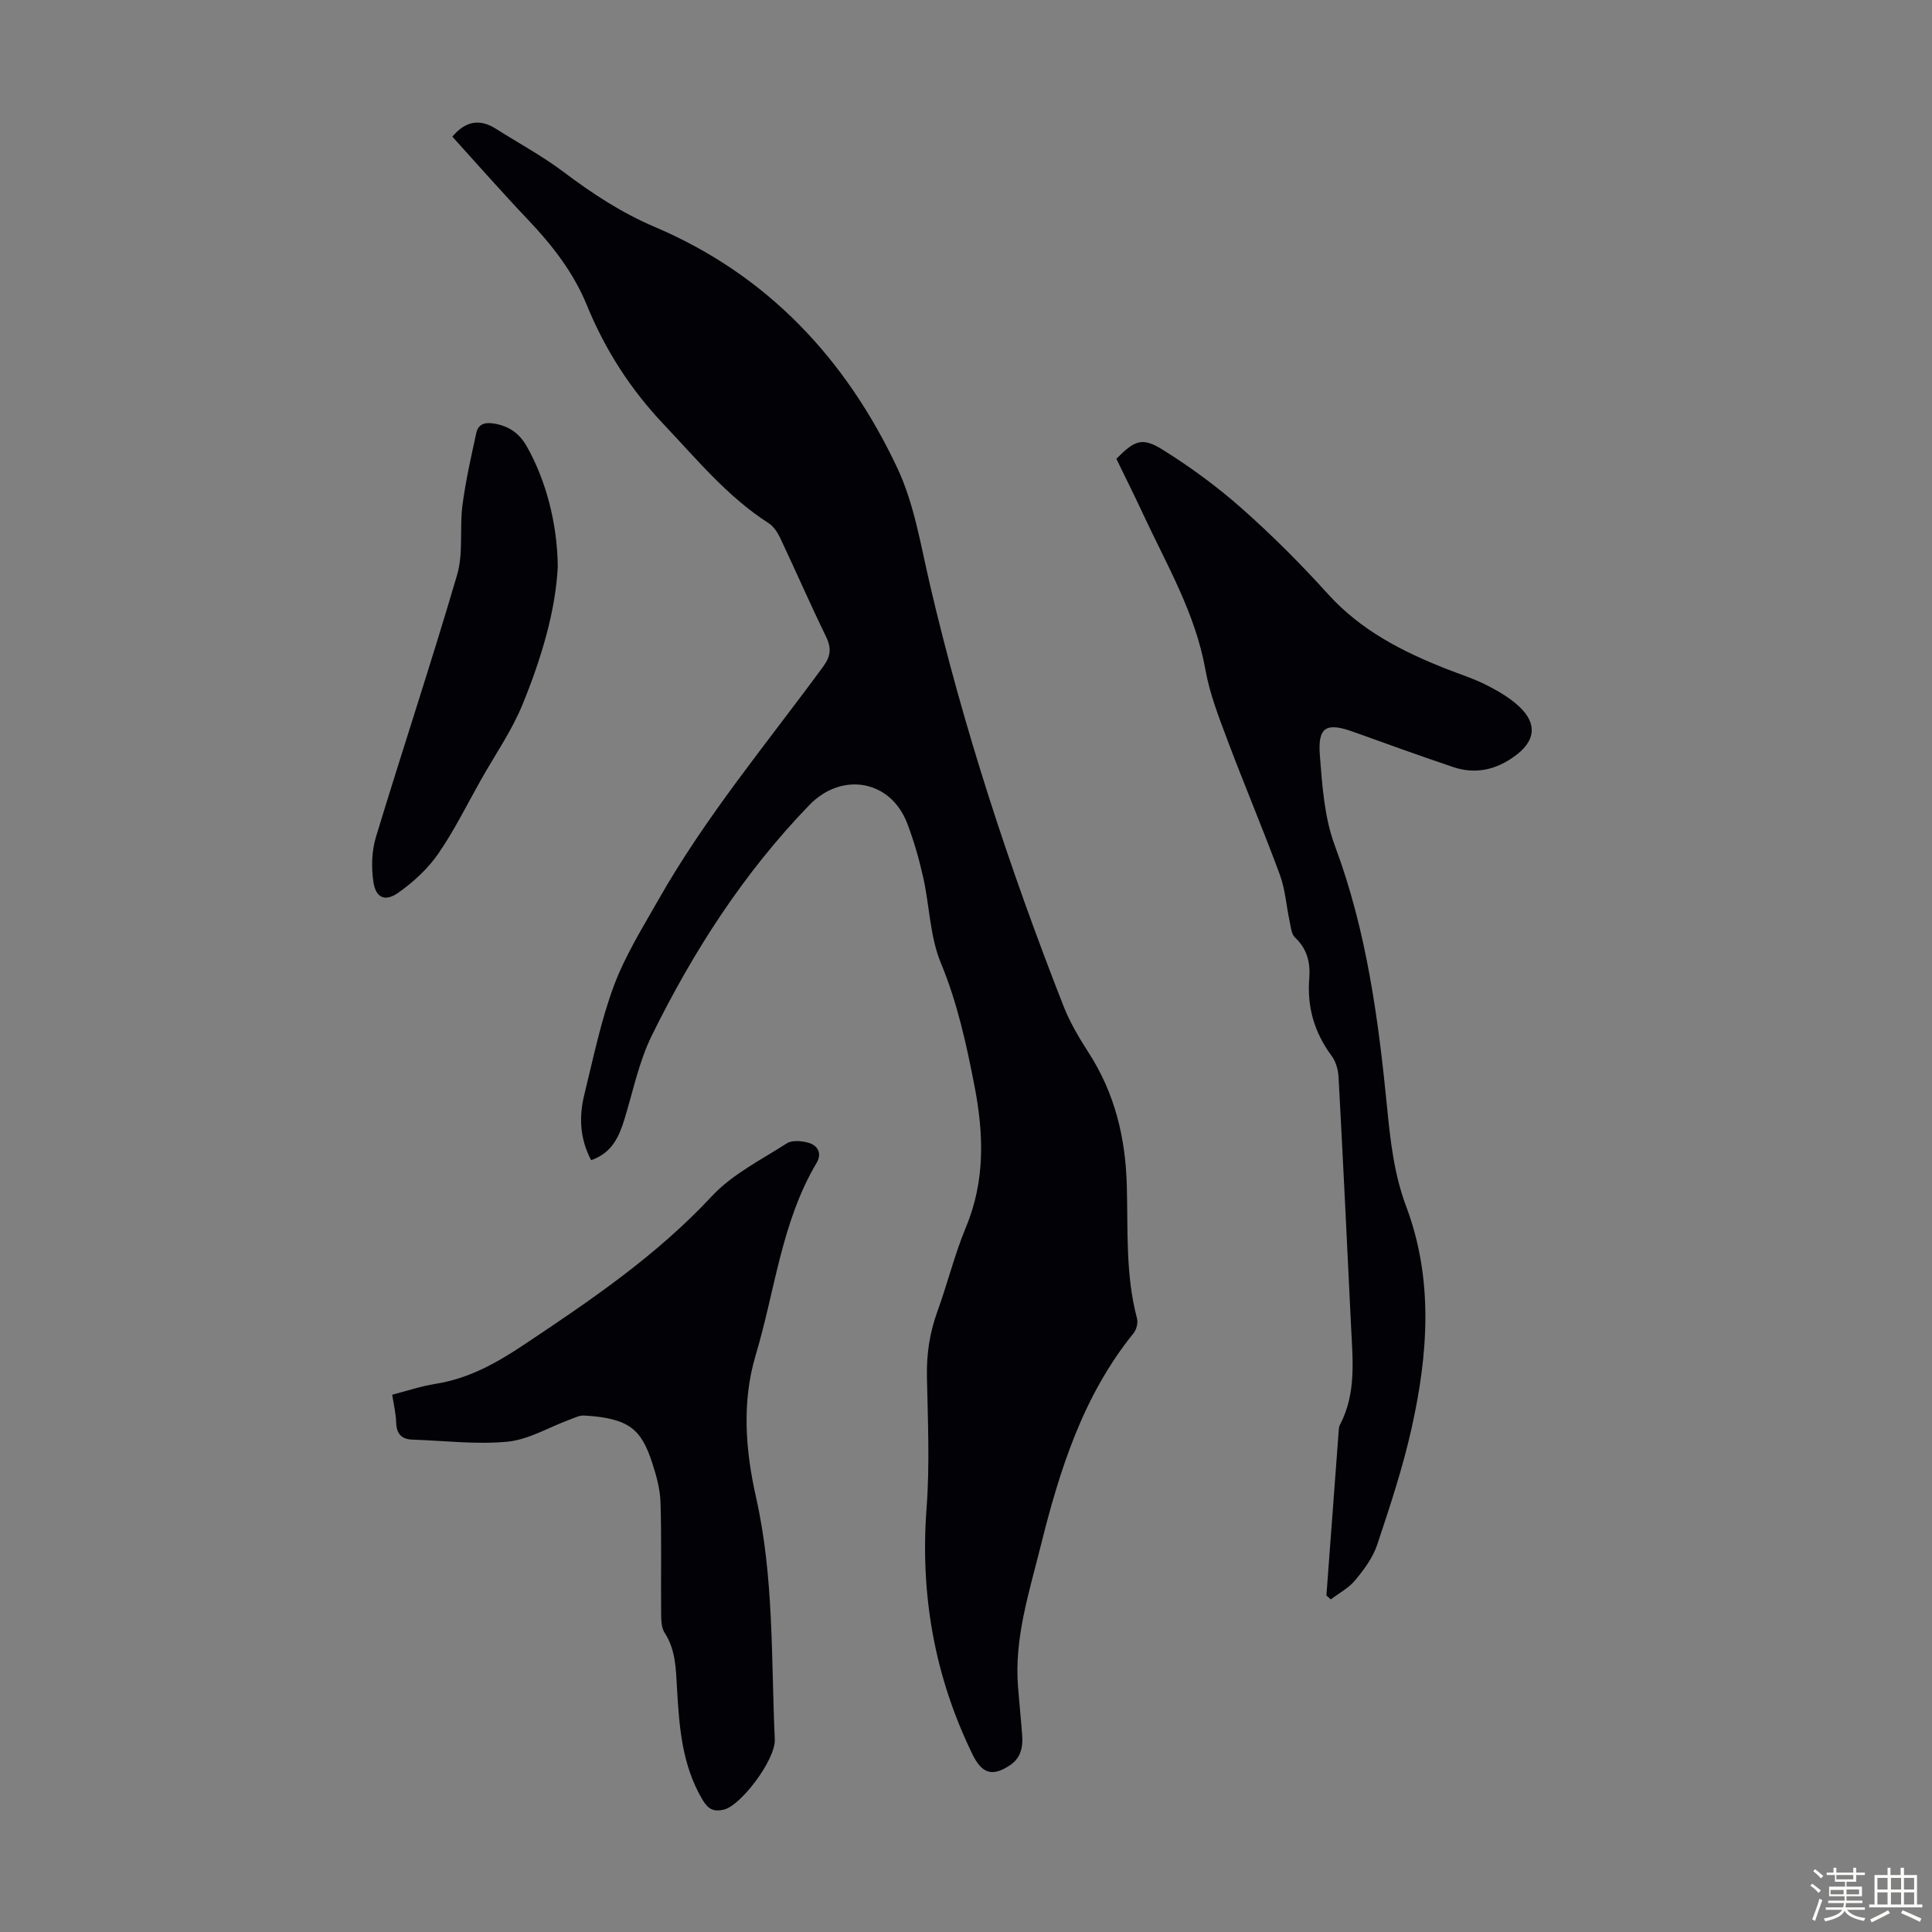
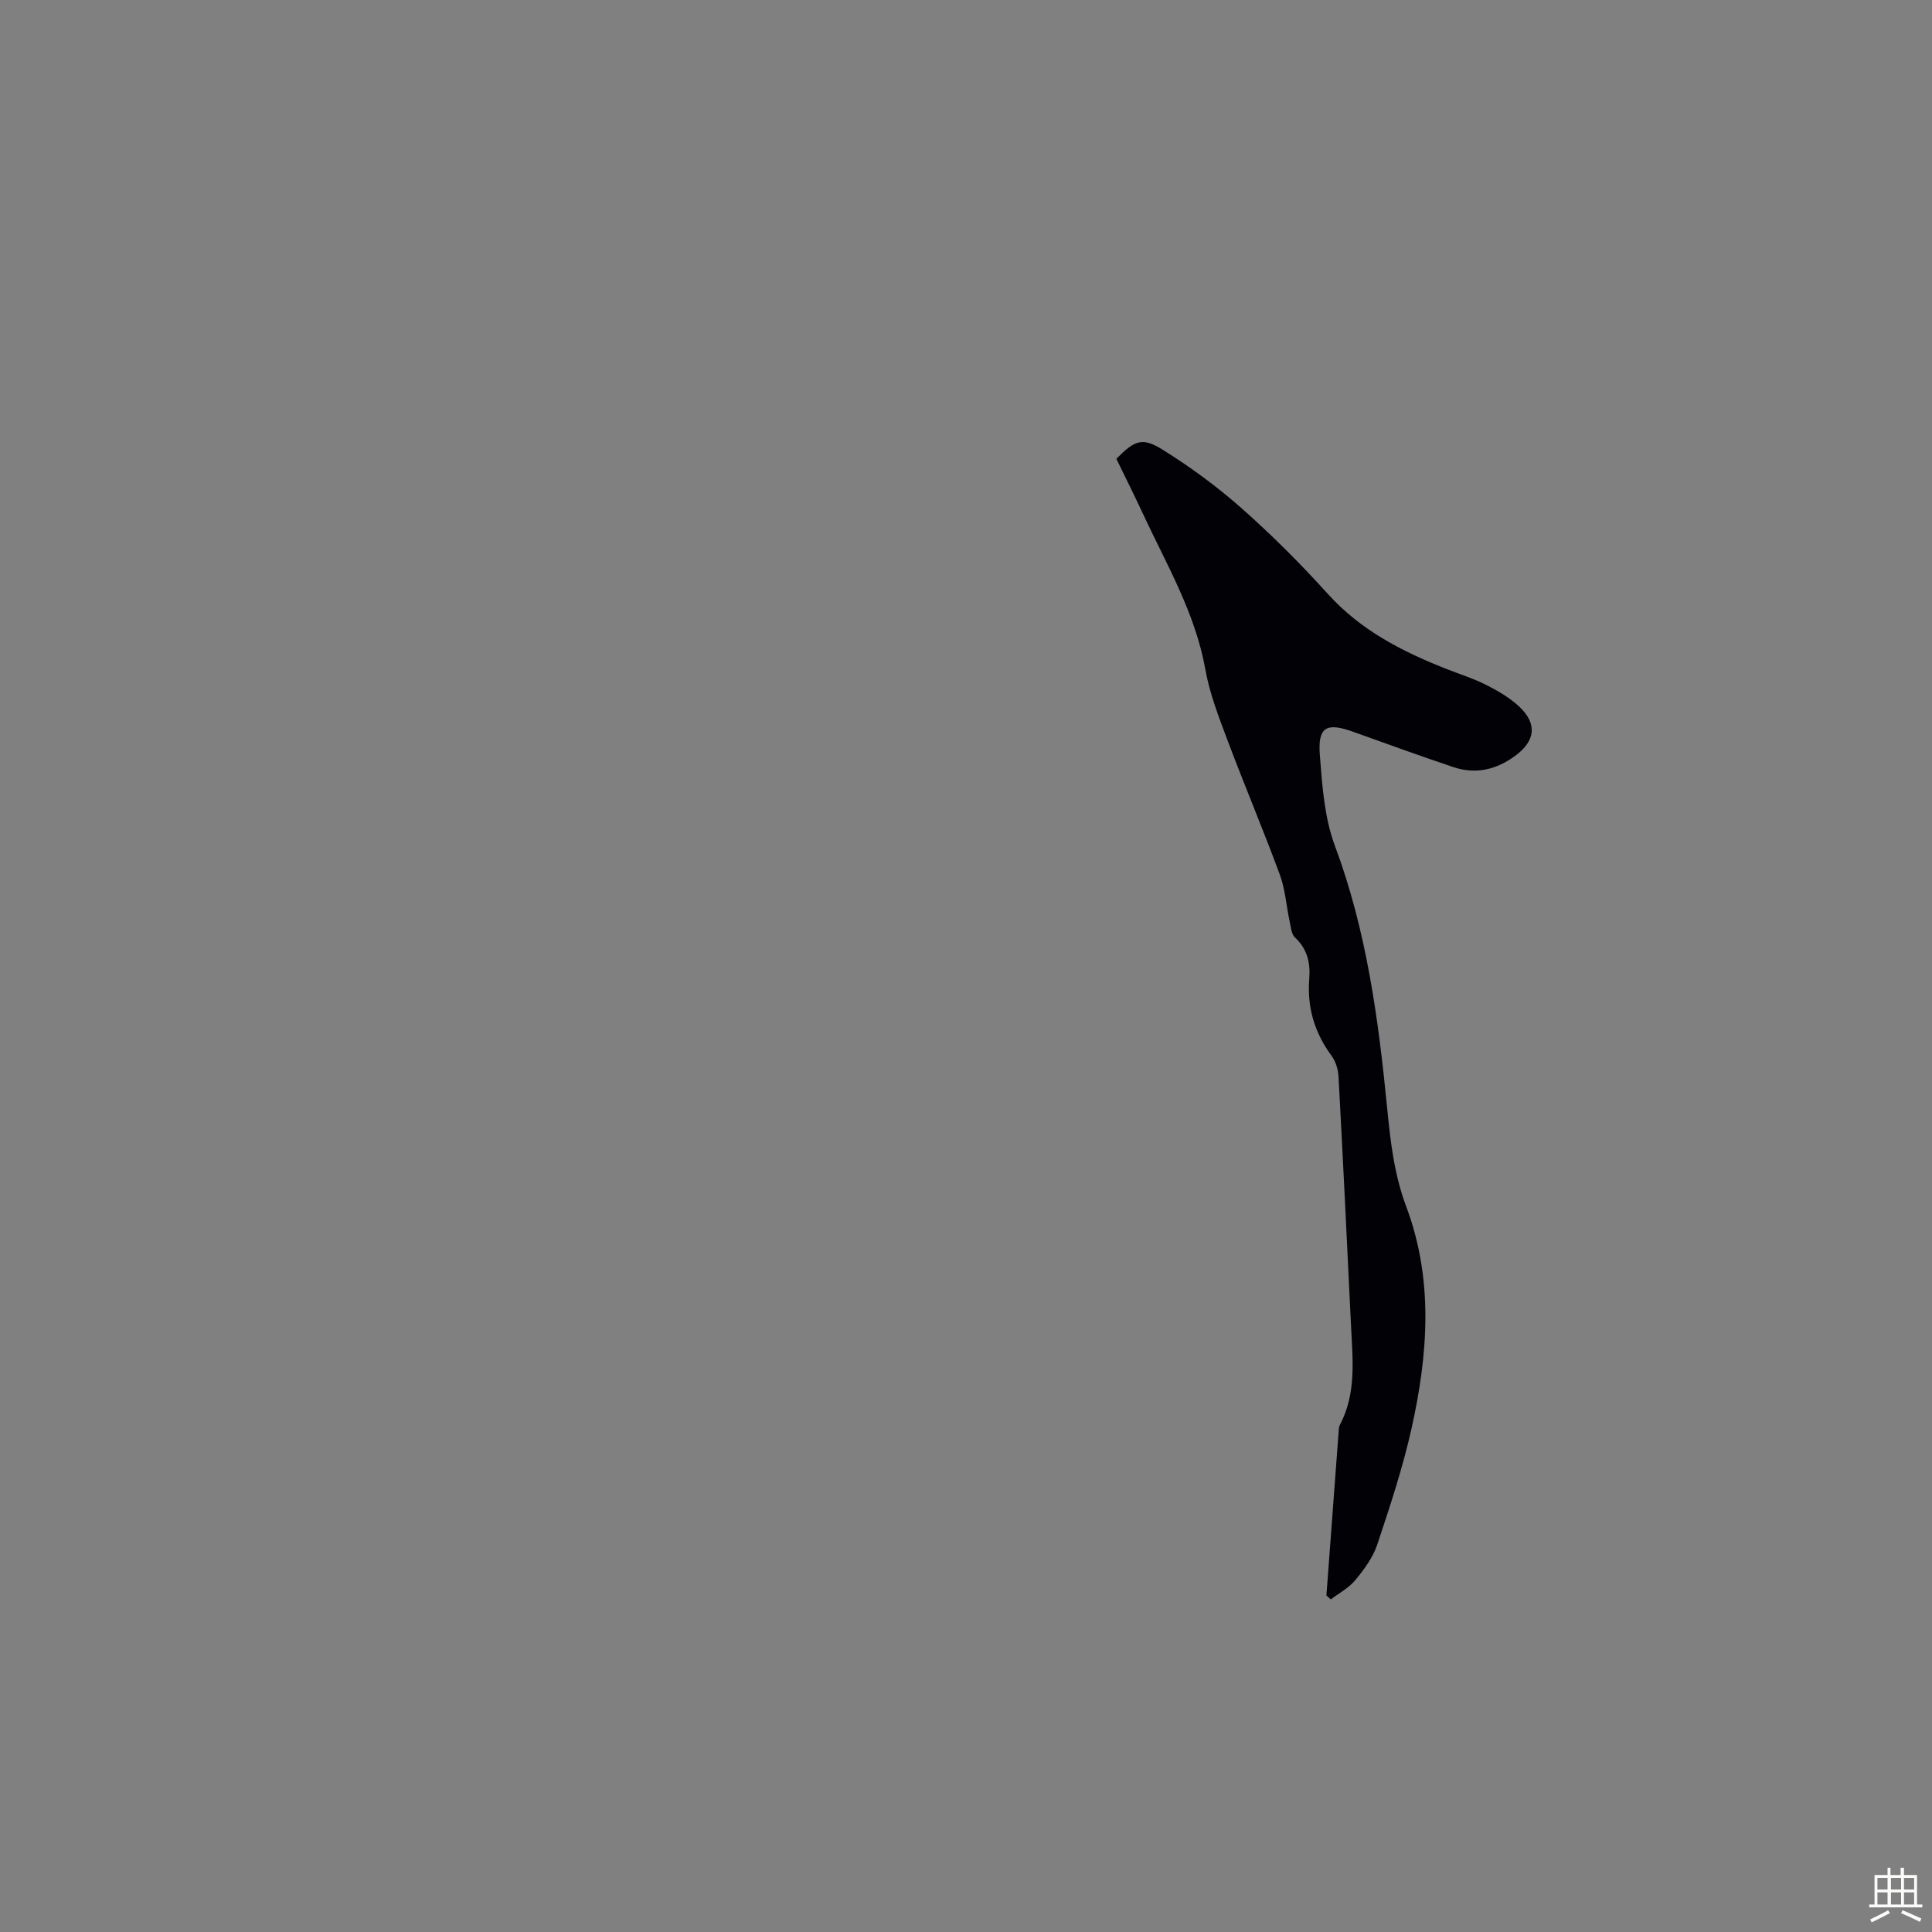
<svg xmlns="http://www.w3.org/2000/svg" enable-background="new 0 0 400 400" viewBox="0 0 400 400">
  <rect x="0" y="0" width="400" height="400" fill="#808080" stroke="none" />
-   <path d="m374.8 390.4.4-.4c.7.5 1.3 1 1.8 1.4l-.5.5c-.5-.6-1.1-1.1-1.7-1.5zm1 7.3-.6-.3c.5-1.4 1.1-2.8 1.5-4.3.2.1.4.2.6.3-.5 1.3-1 2.8-1.5 4.3zm-.4-10.3.4-.4c.4.3 1 .8 1.7 1.4l-.5.5c-.4-.5-1-1-1.6-1.5zm2.5.3h1.7v-1h.6v1h3.5v-1h.6v1h1.8v.5h-1.8v1.4h-2v1h3.2v2h-3.2v.9h3.3v.5h-3.4c0 .3-.1.6-.1.9h4v.5h-3.7c.7.9 1.9 1.5 3.8 1.7-.1.2-.2.4-.3.6-2.1-.4-3.5-1.1-4-2.1-.4 1-1.8 1.7-4 2.2-.1-.2-.2-.4-.3-.6 2.1-.4 3.4-1 3.8-1.8h-3.4v-.5h3.6c.1-.3.1-.6.2-.9h-3.3v-.5h3.4c0-.3 0-.6 0-.9h-3.2v-2h3.3v-1h-2.1v-1.4h-1.7v-.5zm1.1 3.5v1h2.7c0-.3 0-.4 0-.4 0-.1 0-.2 0-.2 0-.1 0-.2 0-.3h-2.7zm1.2-3v.9h3.5v-.9zm4.7 3h-2.6v.6.4h2.6z" fill="#fbfcfa" />
  <path d="m393.6 386.7h.6v1.5h2.7v6.1h1.1v.6h-11v-.6h1.1v-6.1h2.7v-1.5h.6v1.5h2.1v-1.5zm-2.7 8.8.4.6c-1.2.6-2.5 1.3-3.8 1.9-.1-.2-.2-.4-.3-.6 1.2-.6 2.5-1.2 3.7-1.9zm-2.2-6.7v2.4h2.1v-2.4zm0 3v2.5h2.1v-2.5zm2.8-3v2.4h2.1v-2.4zm0 3v2.5h2.1v-2.5zm6 6.1c-1.4-.7-2.7-1.3-3.9-1.8l.3-.6c1.5.6 2.7 1.2 3.9 1.7zm-1.2-9.1h-2.1v2.4h2.1zm-2.1 3v2.5h2.1v-2.5z" fill="#fbfcfa" />
  <g fill="#010106">
-     <path d="m122.39 240.2c-2.4-4.55-2.52-9.09-1.4-13.63 1.87-7.57 3.42-15.28 6.14-22.55 2.33-6.23 5.94-12 9.25-17.83 9.75-17.18 22.42-32.32 34.05-48.18 1.61-2.2 1.73-3.87.57-6.25-3.28-6.73-6.27-13.6-9.46-20.36-.55-1.16-1.36-2.41-2.4-3.08-8.51-5.46-14.81-13.16-21.67-20.4-6.96-7.34-12.19-15.5-15.99-24.79-2.74-6.7-7.13-12.34-12.1-17.58-5.38-5.65-10.53-11.53-15.73-17.26 2.72-3.22 5.63-3.76 8.98-1.65 4.71 2.98 9.66 5.65 14.09 8.99 5.92 4.46 12 8.45 18.87 11.37 23.36 9.93 39.6 27.37 50.21 49.94 3.46 7.36 4.8 15.79 6.67 23.83 6.95 29.88 16.51 58.93 27.69 87.46 1.33 3.4 3.24 6.63 5.23 9.72 5.4 8.35 7.62 17.56 7.9 27.35.27 9.26-.31 18.58 2.12 27.68.24.91-.12 2.31-.73 3.06-10.5 12.97-15.33 28.41-19.26 44.21-2.37 9.52-5.45 18.95-4.65 28.99.26 3.34.61 6.68.86 10.03.18 2.45-.26 4.68-2.51 6.19-3.76 2.52-5.87 1.67-7.8-2.29-7.86-16.15-10.83-33.07-9.48-50.99.68-9.01.25-18.13.07-27.19-.09-4.66.57-9.07 2.16-13.44 2.09-5.77 3.56-11.79 5.91-17.45 4.02-9.64 3.7-19.35 1.77-29.31-1.68-8.66-3.54-17.17-6.96-25.43-2.26-5.45-2.33-11.78-3.64-17.66-.85-3.8-1.93-7.59-3.32-11.23-3.45-9.01-13.53-10.75-20.27-3.79-13.6 14.06-24.04 30.3-32.62 47.73-2.62 5.33-3.84 11.35-5.59 17.1-1.14 3.71-2.53 7.14-6.96 8.69z" />
    <path d="m274.62 330.33c.85-11.48 1.7-22.95 2.57-34.43.02-.33.11-.68.26-.97 3.4-6.5 2.6-13.47 2.27-20.38-.83-17.21-1.66-34.42-2.59-51.63-.08-1.47-.57-3.15-1.43-4.31-3.55-4.8-5.11-10.07-4.63-16.01.26-3.24-.41-6.14-2.97-8.52-.75-.7-.84-2.17-1.09-3.32-.7-3.23-.91-6.62-2.04-9.68-3.44-9.33-7.32-18.49-10.82-27.8-1.8-4.79-3.7-9.66-4.59-14.66-2.08-11.69-8.03-21.72-12.91-32.22-1.79-3.85-3.69-7.64-5.52-11.41 3.78-3.82 5.33-4.54 9.59-1.88 5.74 3.58 11.28 7.64 16.35 12.13 6.27 5.55 12.24 11.52 17.86 17.74 6.76 7.48 15.28 11.86 24.39 15.46 2.8 1.11 5.71 2.01 8.39 3.37 2.46 1.25 4.96 2.69 6.93 4.58 3.67 3.52 3.2 7-.84 10.02-3.94 2.95-8.26 3.98-12.96 2.39-6.87-2.32-13.71-4.77-20.53-7.24-5.67-2.06-7.51-1.12-7.05 4.79.49 6.3.93 12.89 3.1 18.72 6.58 17.61 9.03 35.92 10.84 54.41.68 6.9 1.46 13.72 3.94 20.32 5.69 15.15 4.53 30.61 1.1 45.96-1.82 8.15-4.46 16.13-7.11 24.06-.89 2.67-2.72 5.14-4.55 7.35-1.33 1.61-3.34 2.66-5.05 3.97-.3-.28-.6-.55-.91-.81z" />
-     <path d="m81.2 288.76c3.12-.8 5.99-1.78 8.93-2.24 6.79-1.07 12.51-4.22 18.17-7.99 13.88-9.24 27.6-18.53 39.1-30.89 4.22-4.53 10.17-7.5 15.5-10.92 1.08-.69 3.01-.52 4.39-.15 2.05.55 2.94 2.24 1.78 4.19-7.29 12.28-8.61 26.44-12.6 39.75-2.93 9.79-2.13 19.77.07 29.55 3.72 16.53 3.11 33.35 3.87 50.07.19 4.19-7.02 13.68-10.5 14.52-2.11.51-3.28-.01-4.5-2.09-4.21-7.14-4.78-15-5.24-22.93-.23-4.01-.24-8.01-2.58-11.61-.72-1.1-.69-2.8-.71-4.23-.07-7.6.11-15.2-.13-22.79-.09-2.73-.86-5.51-1.72-8.14-2.24-6.86-4.68-9.25-14.09-9.79-1.01-.06-2.08.52-3.1.89-4.25 1.56-8.39 4.09-12.74 4.52-6.48.63-13.11-.21-19.68-.42-2.3-.07-3.31-1.19-3.4-3.52-.05-1.88-.5-3.73-.82-5.78z" />
-     <path d="m115.48 117.32c-.43 9-3.37 18.98-7.32 28.59-2.22 5.42-5.65 10.34-8.55 15.48-2.91 5.16-5.53 10.52-8.88 15.37-2.16 3.12-5.14 5.86-8.26 8.06-2.79 1.97-4.7 1.07-5.18-2.34-.42-2.98-.33-6.28.53-9.14 5.51-18.15 11.5-36.16 16.83-54.36 1.31-4.49.48-9.57 1.09-14.31.65-5.03 1.78-10.01 2.86-14.98.44-2.04 1.94-2.31 3.9-1.96 3 .54 5.1 2.1 6.56 4.69 3.88 6.84 6.33 15.75 6.42 24.9z" />
  </g>
</svg>